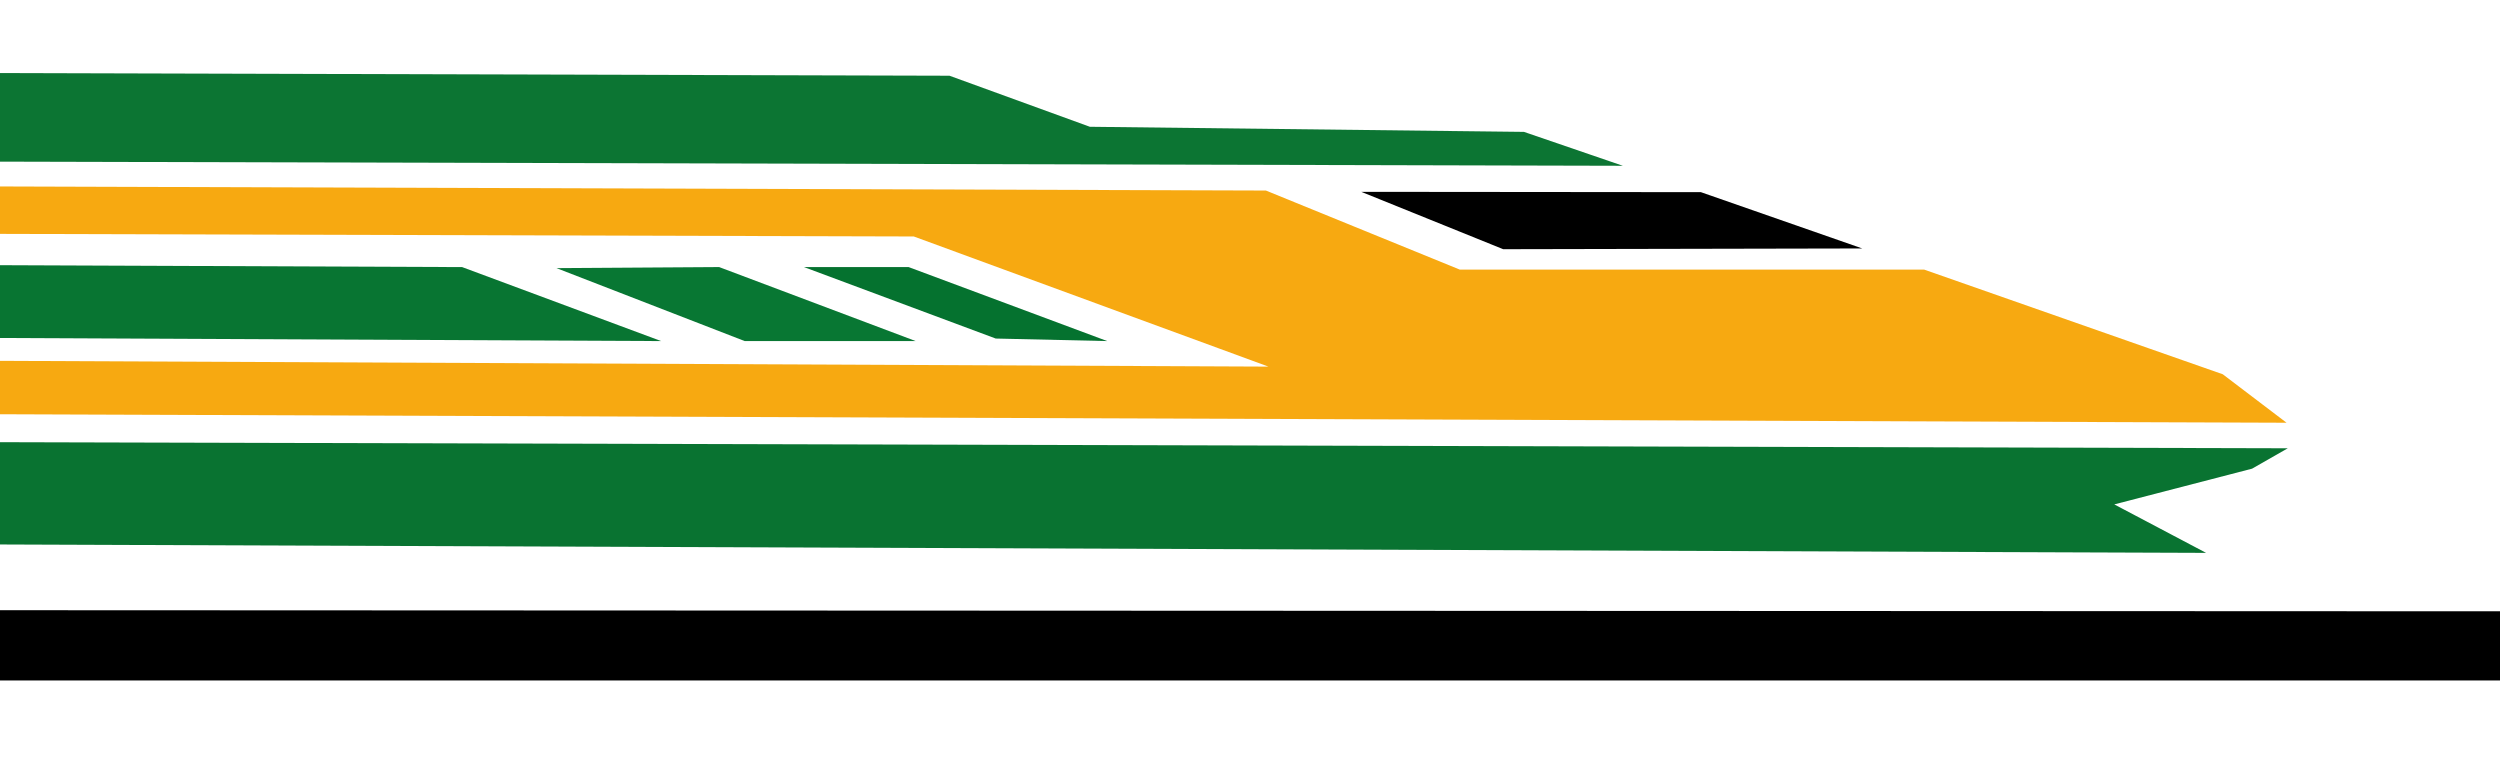
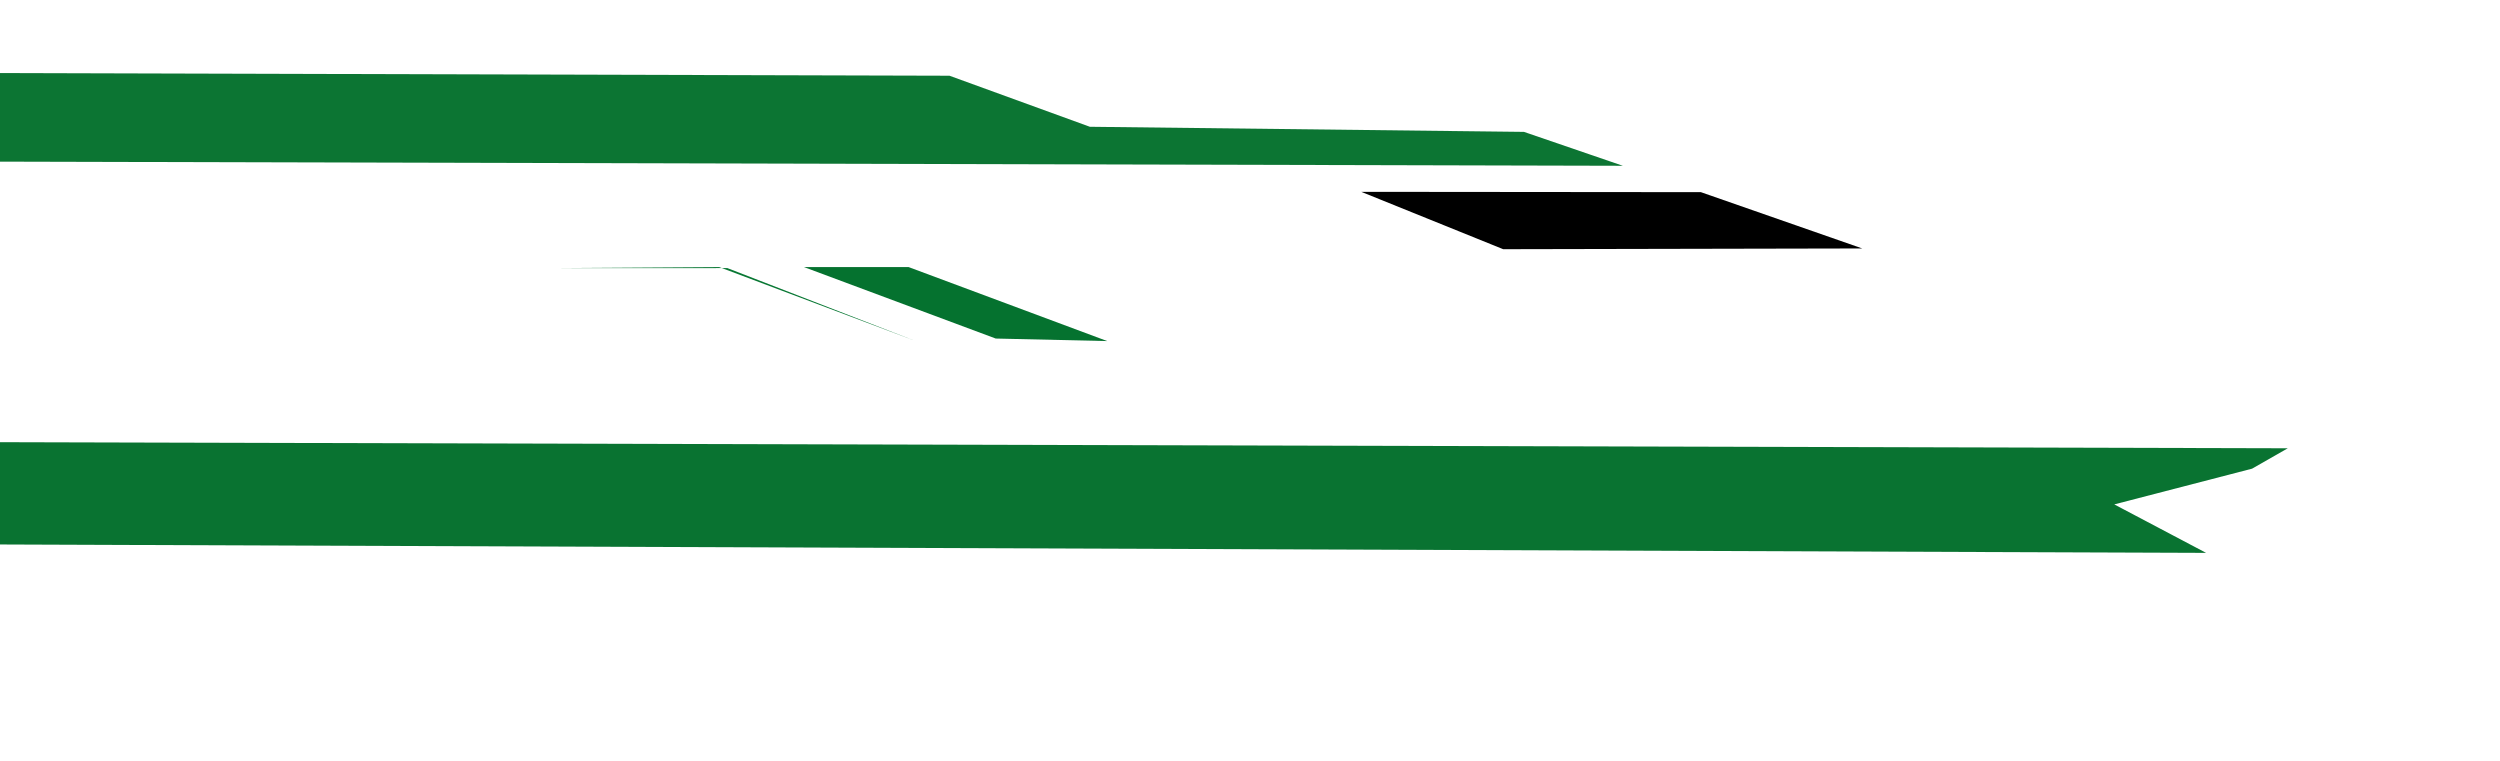
<svg xmlns="http://www.w3.org/2000/svg" id="svg2" viewBox="0 0 699.84 213.09">
  <defs>
    <style> .cls-1 { fill: #05722f; } .cls-2 { fill: #087532; } .cls-3 { fill: #f7a911; } .cls-4 { fill: #0c7533; } .cls-5 { fill: #097331; } .cls-6 { fill: #087733; } </style>
  </defs>
  <g id="layer1">
    <path id="path3162" class="cls-5" d="m-695.29,149.77l1312.86,5-25.71-13.57,38.57-10,10-5.71-1340-3.57,4.29,27.86Z" />
-     <path id="path3164" class="cls-3" d="m-704.91,113.34l1345,5-17.86-13.57-83.57-29.29h-130l-54.29-22.14-1107.14-3.57,1.43,13.57,1007.14,2.86,99.29,36.43-1097.86-5,37.86,15.71Z" />
-     <path id="path3166" class="cls-2" d="m-732.77,71.2l862.14,3.57,55.71,20.71-918.57-4.29.71-20Z" />
-     <path id="path3168" class="cls-6" d="m155.76,75.06l45.55-.3,55,20.71h-47.86l-52.69-20.42Z" />
+     <path id="path3168" class="cls-6" d="m155.76,75.06l45.55-.3,55,20.71l-52.69-20.42Z" />
    <path id="path3170" class="cls-1" d="m309.96,95.48l-31.22-.71-53.66-20h29.29l55.58,20.71Z" />
    <path id="path3172" class="cls-4" d="m-746.34,18.34l-.71,25,1201.35,3.07-27.69-9.49-121.52-1.43-39.29-14.29-1012.14-2.86Z" />
    <path id="path3174" d="m381.09,53.71l39.71,16.05,100.51-.21-45.17-15.76-95.05-.09Z" />
-     <path id="path3176" d="m869.38,171.2l-1617.14-.71.71,20H870.09l-.71-19.29Z" />
  </g>
</svg>